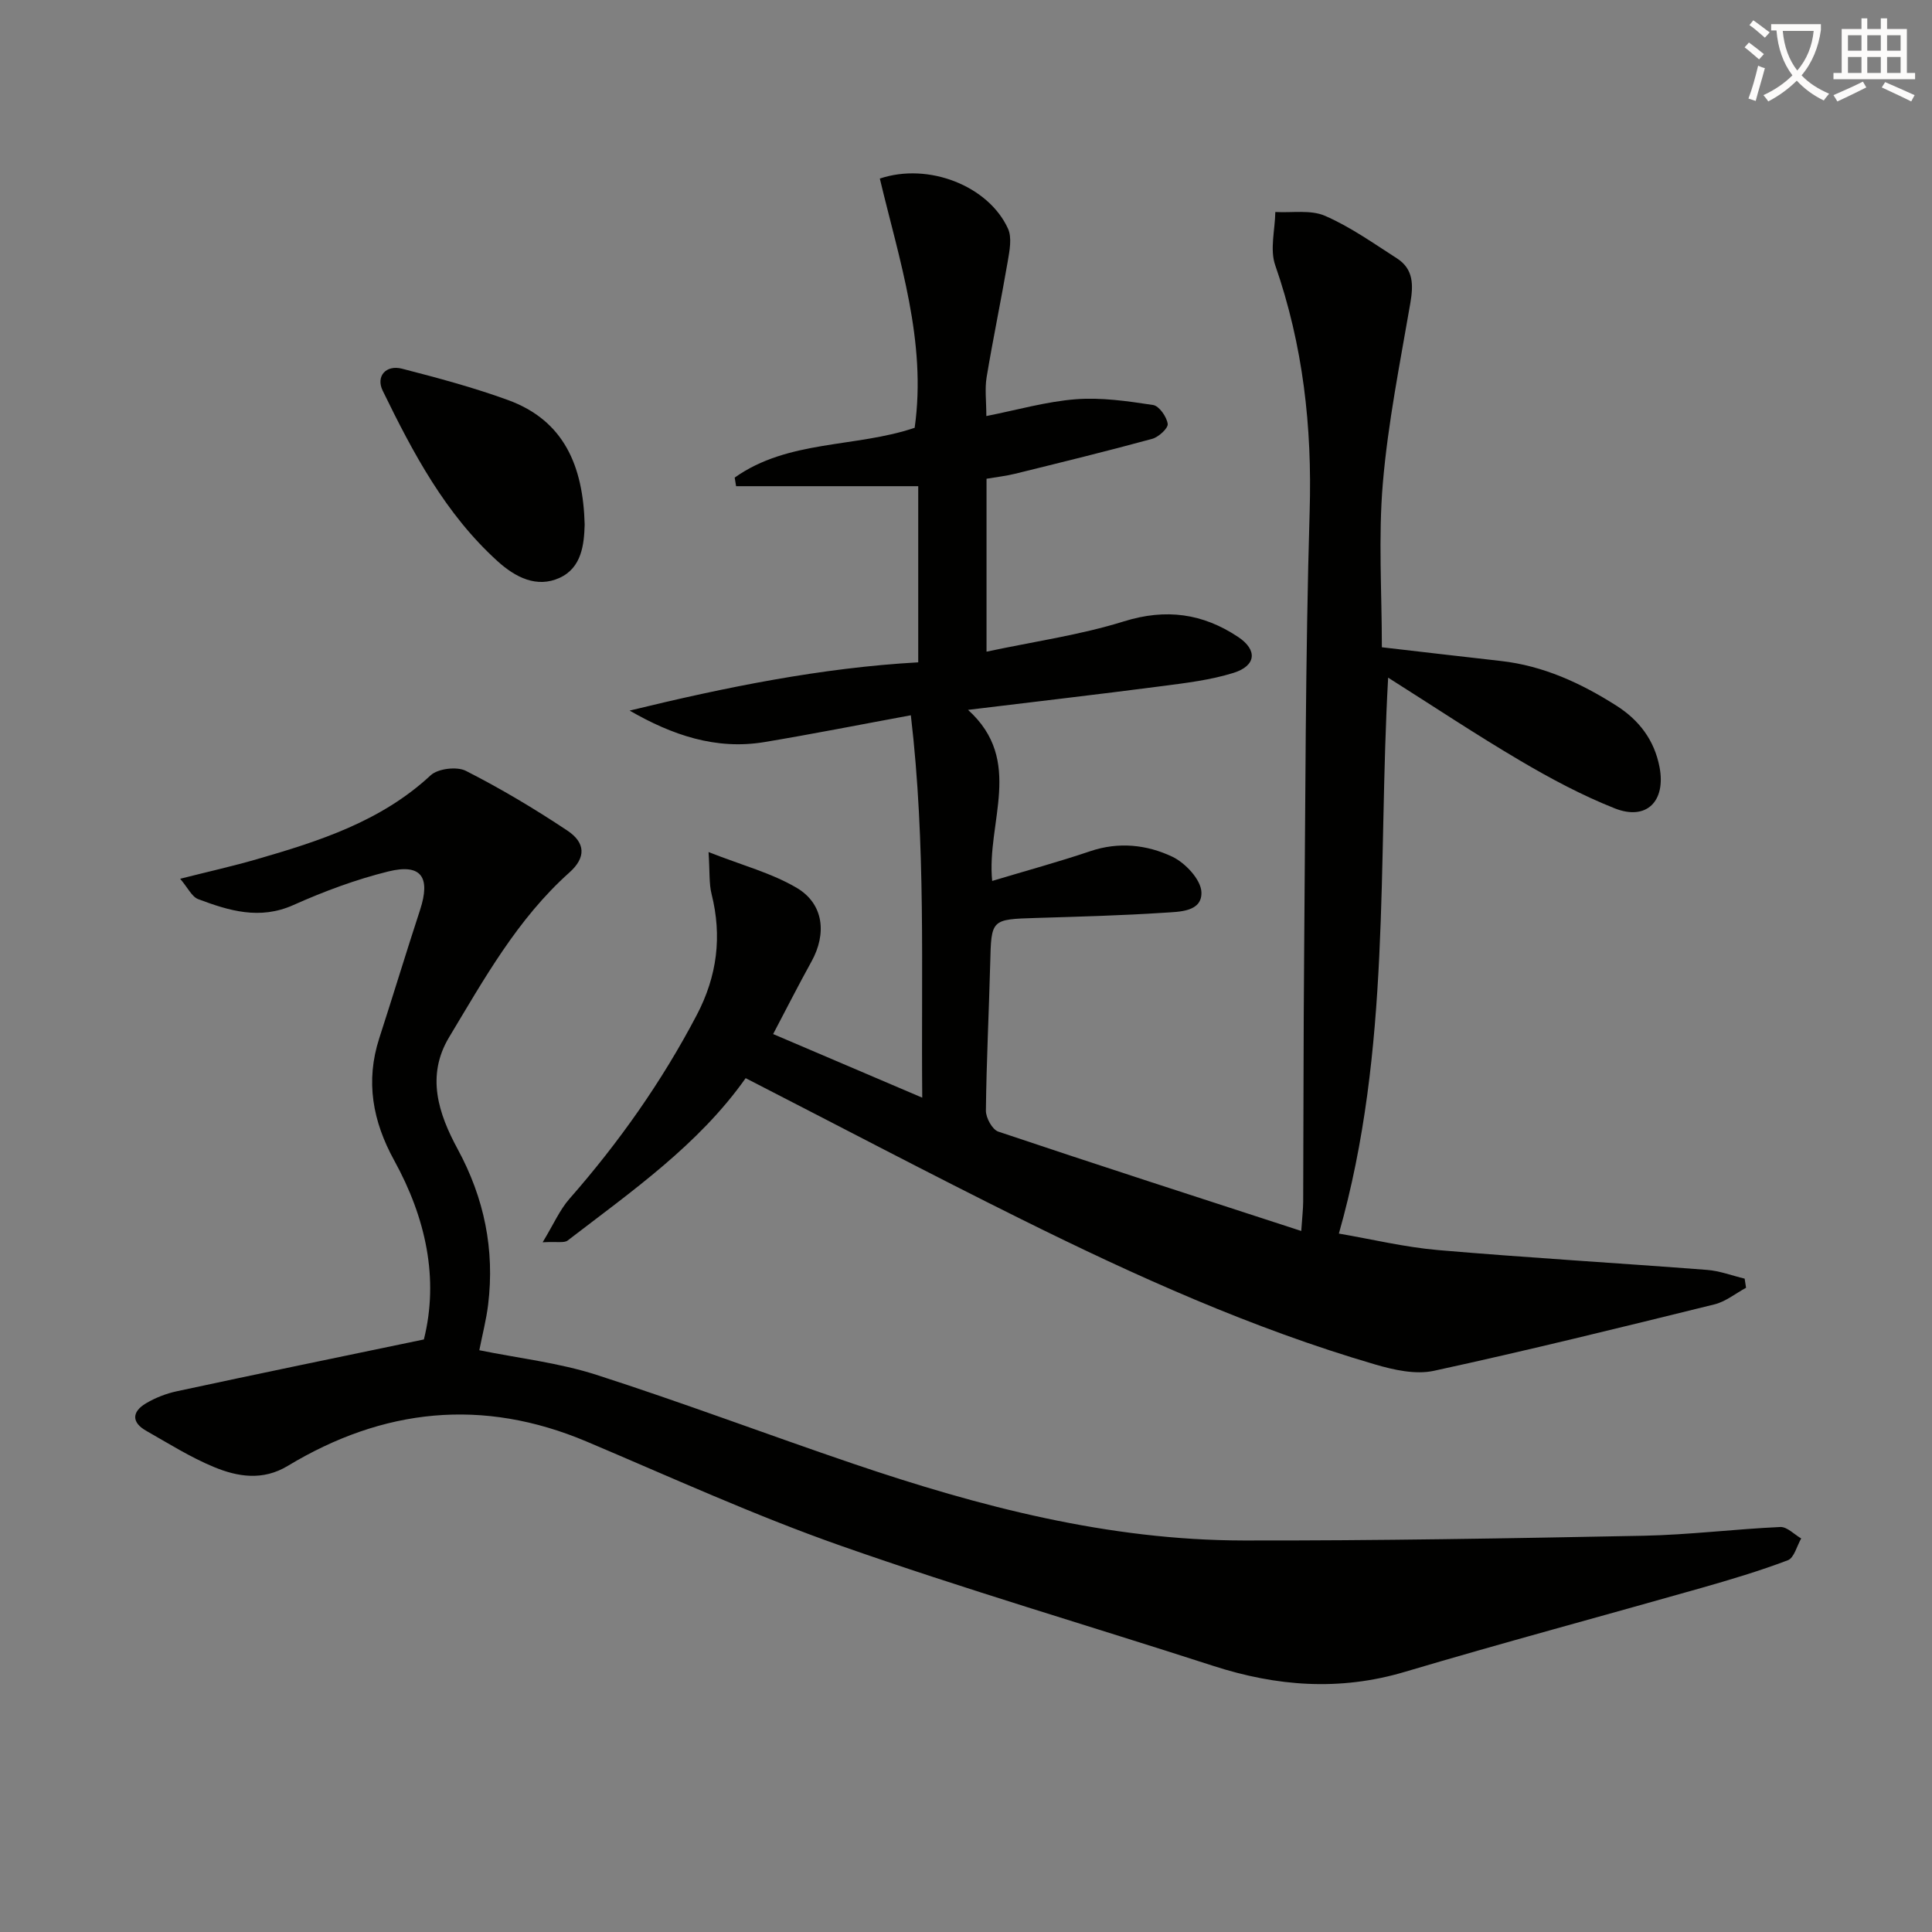
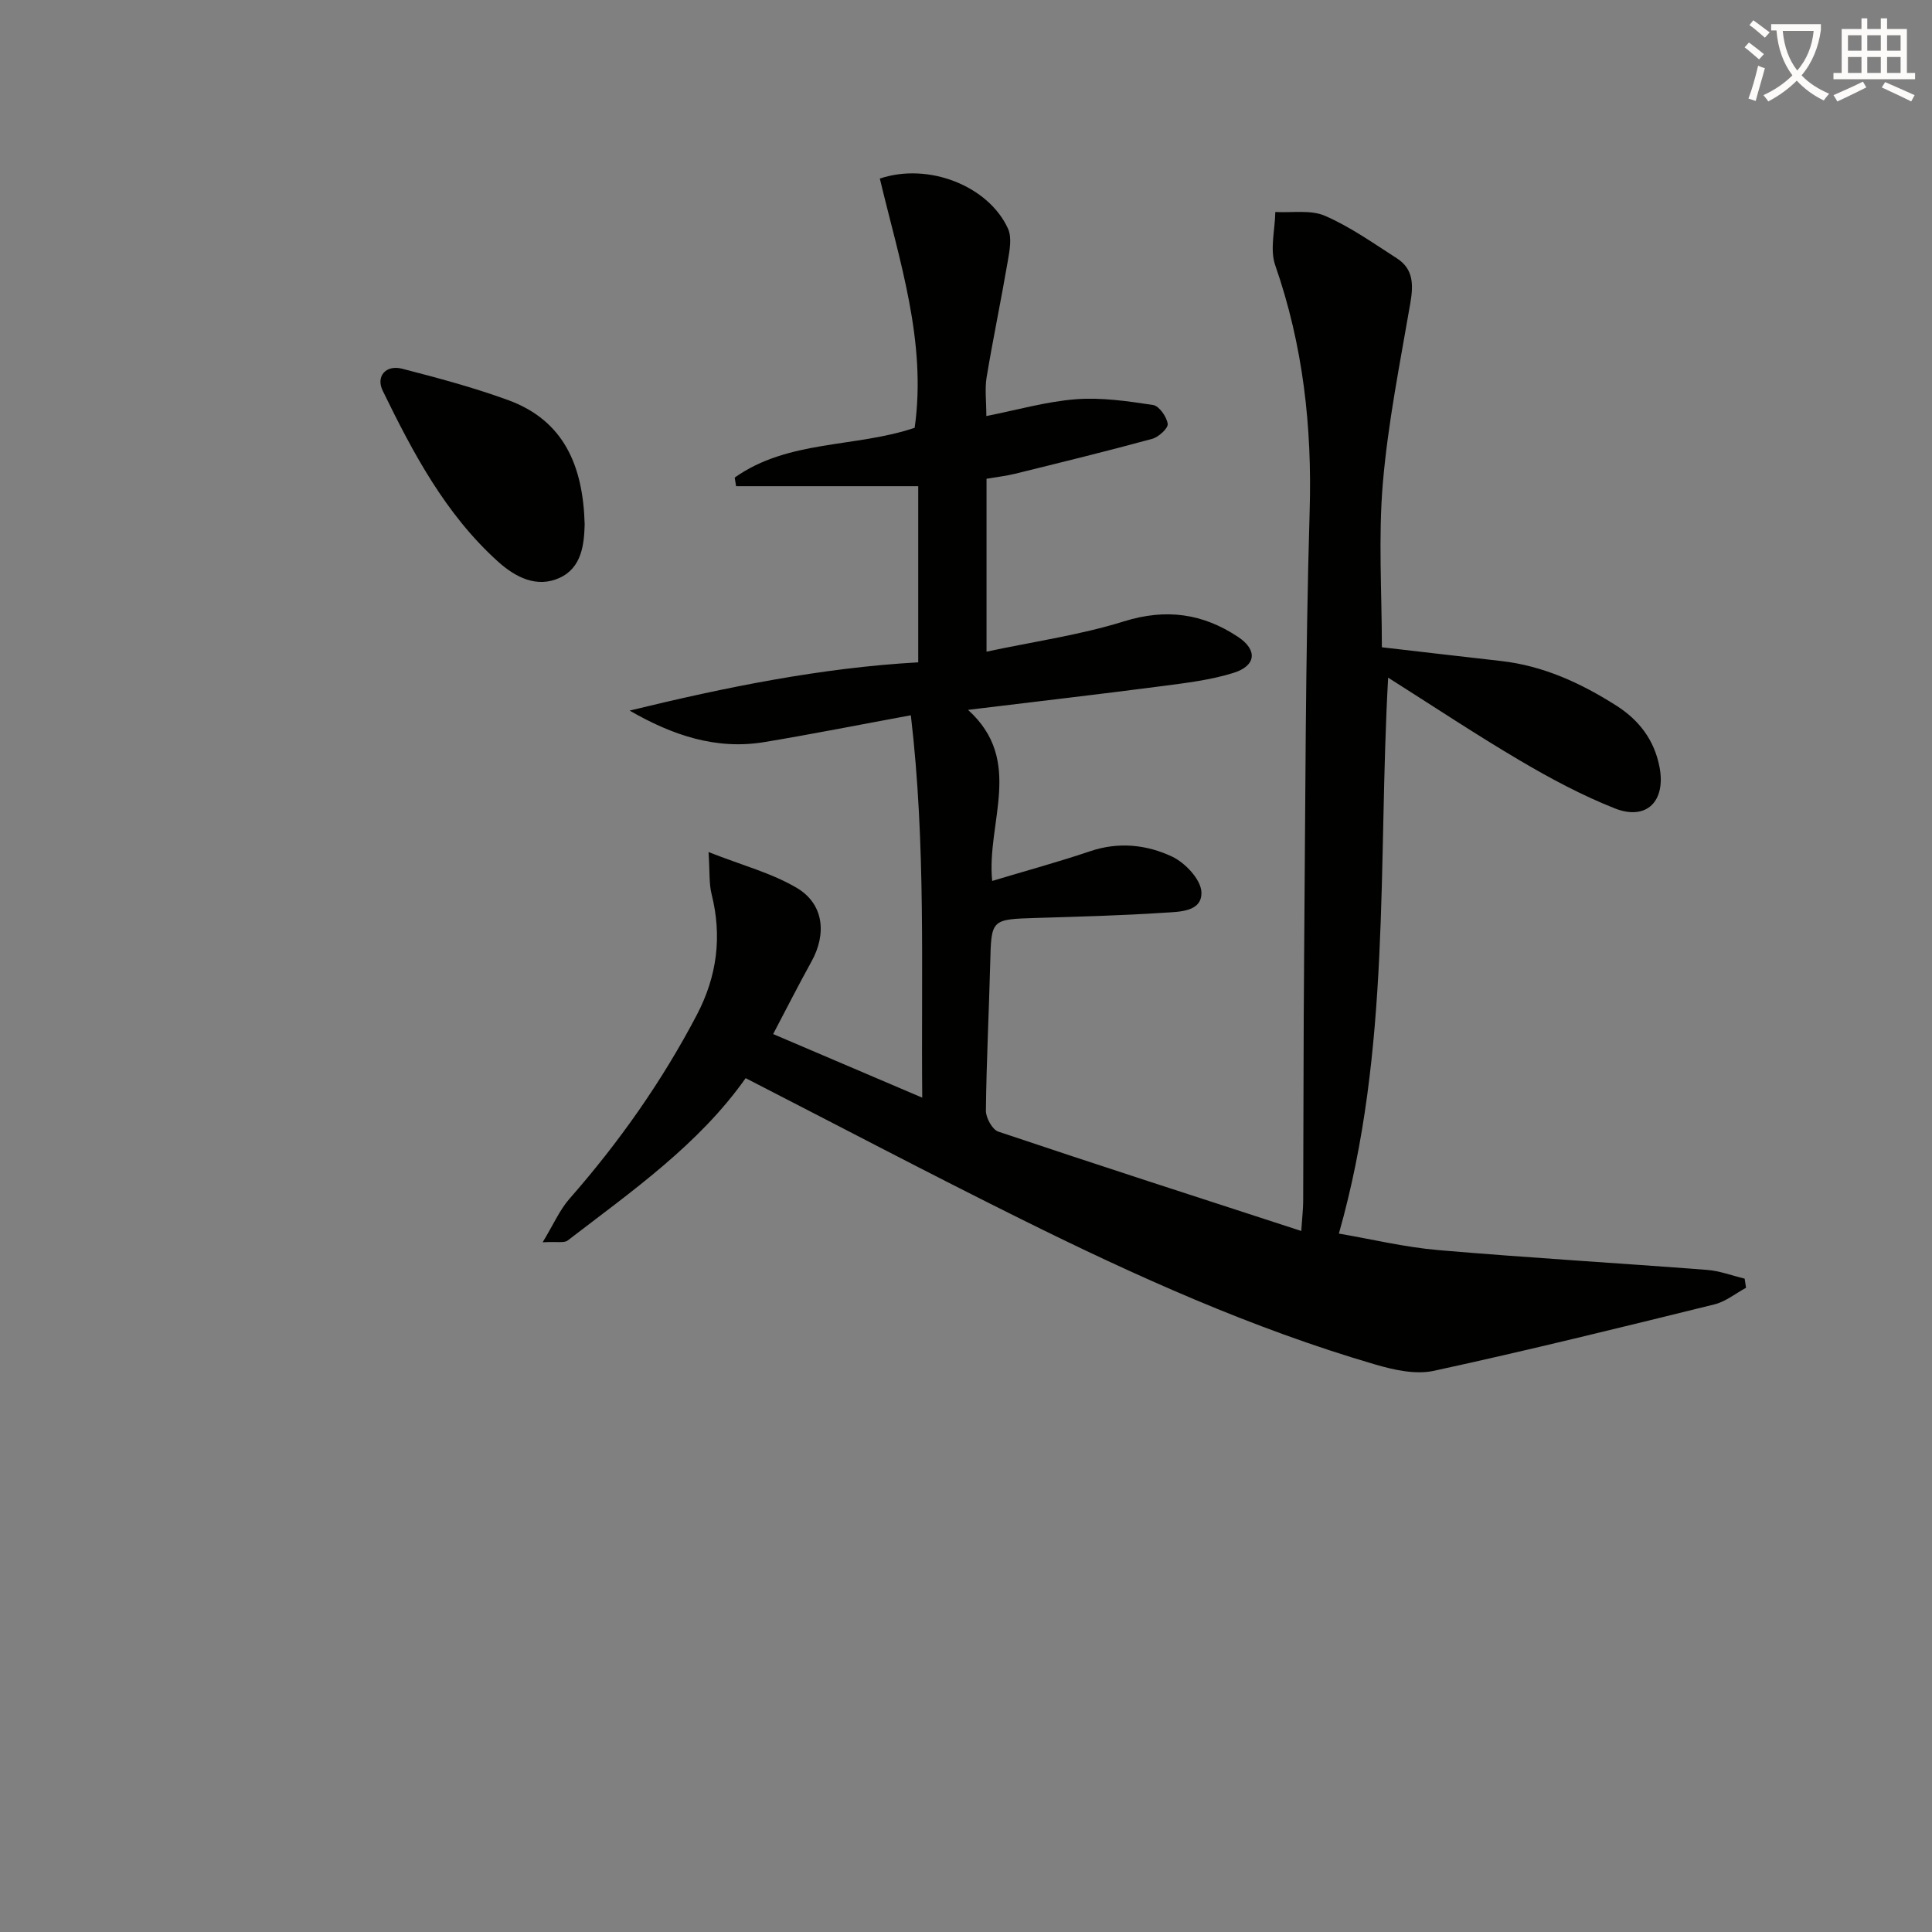
<svg xmlns="http://www.w3.org/2000/svg" enable-background="new 0 0 400 400" viewBox="0 0 400 400">
  <rect x="0" y="0" width="400" height="400" fill="#808080" stroke="none" />
  <path d="m362.1 8.8c1.1.8 2.1 1.6 3.1 2.4l-1 1.1c-1.3-1.1-2.3-2-3-2.5zm1.9 4.8c.5.2.9.4 1.4.5-.6 2.3-1.3 4.5-1.9 6.8l-1.5-.5c.8-2.1 1.4-4.3 2-6.8zm-1-9.4c1.3.9 2.4 1.8 3.4 2.5l-1 1.1c-1.4-1.2-2.4-2.1-3.2-2.6zm3.7 2.2v-1.4h10.3v1.2c-.5 3.6-1.8 6.8-4 9.4 1.5 1.6 3.4 2.8 5.7 3.8-.3.4-.7.8-1.1 1.4-2.3-1.1-4.1-2.5-5.6-4.1-1.6 1.6-3.6 3.1-5.9 4.3-.3-.5-.7-.9-1-1.3 2.4-1.1 4.4-2.5 6-4.1-1.9-2.5-3-5.6-3.3-9.3h-1.1zm8.8 0h-6.4c.3 3.3 1.3 6 3 8.2 2-2.3 3.1-5.1 3.4-8.2z" fill="#fcfbfa" />
  <path d="m385.3 3.8h1.3v2.2h2.8v-2.2h1.3v2.2h4.1v9.1h1.7v1.3h-16.9v-1.3h1.7v-9.1h4.1v-2.2zm.4 13.1.7 1.2c-1.8.9-3.8 1.9-6 2.9-.2-.4-.5-.8-.8-1.3 2.3-1 4.3-1.9 6.1-2.8zm-3.1-6.4h2.8v-3.2h-2.8zm0 4.6h2.8v-3.3h-2.8zm4-4.6h2.8v-3.2h-2.8zm0 4.6h2.8v-3.3h-2.8zm3.7 1.9c2.1.9 4.1 1.8 6.1 2.7l-.7 1.3c-2.2-1.1-4.2-2-6.1-2.9zm3.2-9.7h-2.8v3.2h2.8zm-2.8 7.8h2.8v-3.3h-2.8z" fill="#fcfbfa" />
  <g fill="#010100">
    <path d="m286.1 134.01c7.9.91 16.28 1.9 24.65 2.84 8.8.99 16.61 4.6 23.94 9.27 4.64 2.96 7.82 7.07 8.9 12.71 1.34 7.02-2.66 11.15-9.28 8.53-6.76-2.68-13.27-6.16-19.55-9.86-9.15-5.39-18-11.28-27.36-17.2-2.15 38.38.65 76.95-10.2 115.1 6.74 1.15 13.62 2.82 20.59 3.42 18.53 1.59 37.1 2.67 55.65 4.1 2.62.2 5.18 1.19 7.77 1.81.1.63.2 1.26.29 1.89-2.18 1.18-4.23 2.87-6.55 3.44-19.31 4.76-38.63 9.53-58.07 13.75-3.81.83-8.31-.18-12.2-1.32-25.44-7.44-49.52-18.29-73.19-30.04-19.05-9.45-37.87-19.36-57.11-29.23-9.73 13.78-23.57 23.4-36.86 33.62-.72.55-2.15.19-5.17.36 2.29-3.78 3.54-6.71 5.54-8.99 10.26-11.69 19.14-24.28 26.37-38.07 4.22-8.05 5.26-16.27 3.06-25.05-.54-2.16-.35-4.5-.62-8.68 6.97 2.75 13.08 4.34 18.3 7.44 5.57 3.32 6.18 9.5 3.01 15.22-2.72 4.91-5.26 9.93-7.94 15.02 10.27 4.38 20.14 8.59 30.87 13.17-.25-26.38.8-52.32-2.36-79.17-10.53 1.94-20.4 3.9-30.32 5.55-10.06 1.67-19.13-1.46-27.9-6.52 19.85-4.84 39.7-8.87 59.75-9.99 0-12.28 0-24.16 0-36.47-13.09 0-25.4 0-37.71 0-.1-.59-.19-1.18-.29-1.78 11.06-7.87 25.04-6.17 37.26-10.31 2.53-17.84-3.19-34.7-7.21-51.6 10.1-3.39 22.51 1.54 26.53 10.36.86 1.88.33 4.57-.05 6.8-1.37 8.01-3.04 15.96-4.37 23.97-.4 2.41-.06 4.94-.06 8.04 6.33-1.25 12.38-3 18.52-3.48 5.28-.41 10.72.39 16 1.19 1.25.19 2.82 2.43 3.03 3.9.13.9-1.88 2.75-3.22 3.11-9.41 2.57-18.88 4.88-28.35 7.22-1.91.47-3.89.69-5.94 1.04v35.8c9.83-2.1 19.36-3.44 28.44-6.27 8.73-2.72 16.35-1.64 23.66 3.23 4.05 2.7 3.74 5.97-.99 7.44-4.7 1.46-9.7 2.07-14.61 2.71-13.29 1.73-26.6 3.27-40.33 4.94 11.68 10.54 3.78 23.27 5 35.42 7.04-2.12 13.74-3.94 20.31-6.16 5.89-1.99 11.7-1.35 16.96 1.13 2.69 1.27 5.94 4.73 6.05 7.33.17 4.15-4.61 4.07-7.73 4.28-8.79.58-17.61.81-26.42 1.08-9.42.29-9.35.24-9.58 9.45-.26 10.15-.78 20.29-.89 30.43-.02 1.49 1.32 3.94 2.57 4.36 20.56 6.91 41.21 13.57 62.72 20.57.2-2.97.39-4.53.4-6.09.08-17.16.05-34.33.2-51.49.27-30.47.24-60.96 1.14-91.42.52-17.52-1.36-34.38-7.13-50.95-1.14-3.27-.04-7.32.02-11.02 3.46.2 7.3-.5 10.28.79 5.25 2.28 10.04 5.69 14.9 8.81 3.47 2.23 3.41 5.54 2.77 9.29-2.13 12.4-4.63 24.79-5.69 37.29-.95 11.21-.2 22.54-.2 33.94z" />
-     <path d="m87.76 277.32c3.15-12.59.4-25.17-6.13-37.04-4.48-8.14-6-16.4-3.1-25.35 2.86-8.83 5.55-17.72 8.44-26.54 2.22-6.8.25-9.65-6.59-7.96-6.71 1.66-13.31 4.12-19.64 6.95-6.97 3.12-13.32 1.18-19.7-1.22-1.33-.5-2.14-2.35-3.74-4.22 5.75-1.46 10.84-2.59 15.84-4.04 12.97-3.75 25.75-7.84 36.02-17.38 1.51-1.4 5.44-1.87 7.3-.92 7.22 3.67 14.22 7.85 20.97 12.34 3.84 2.55 3.91 5.62.46 8.7-10.76 9.61-17.63 22.01-24.91 34.11-4.81 8.01-2.19 15.85 1.77 23.15 5.51 10.16 7.7 20.82 6.31 32.23-.38 3.1-1.18 6.15-1.82 9.42 8.09 1.65 16.41 2.58 24.23 5.09 17.86 5.74 35.42 12.38 53.18 18.41 26.21 8.9 52.89 15.85 80.8 15.89 27.6.05 55.21-.44 82.81-.98 9.45-.19 18.88-1.38 28.33-1.81 1.41-.06 2.89 1.54 4.33 2.37-.9 1.55-1.46 4.01-2.76 4.51-5.88 2.23-11.94 4.03-18 5.76-20.44 5.81-40.97 11.31-61.34 17.36-13.46 4-26.49 3-39.61-1.24-25.72-8.32-51.69-15.94-77.19-24.9-17.84-6.27-35.11-14.17-52.54-21.54-21.56-9.12-42.14-6.9-61.91 5.03-5.17 3.12-10.36 2.27-15.3.22-4.87-2.02-9.41-4.88-14.02-7.5-3.09-1.76-2.91-3.96-.04-5.67 1.96-1.16 4.2-2.04 6.43-2.51 16.71-3.6 33.44-7.04 51.12-10.72z" />
    <path d="m121.05 108.6c-.12 4.06-.58 8.95-5.22 11.05-4.71 2.14-9.12-.13-12.76-3.41-10.86-9.81-17.56-22.47-23.84-35.36-1.45-2.97.67-5.41 4.03-4.54 7.37 1.9 14.76 3.88 21.9 6.48 11.62 4.23 15.57 13.65 15.89 25.78z" />
  </g>
</svg>